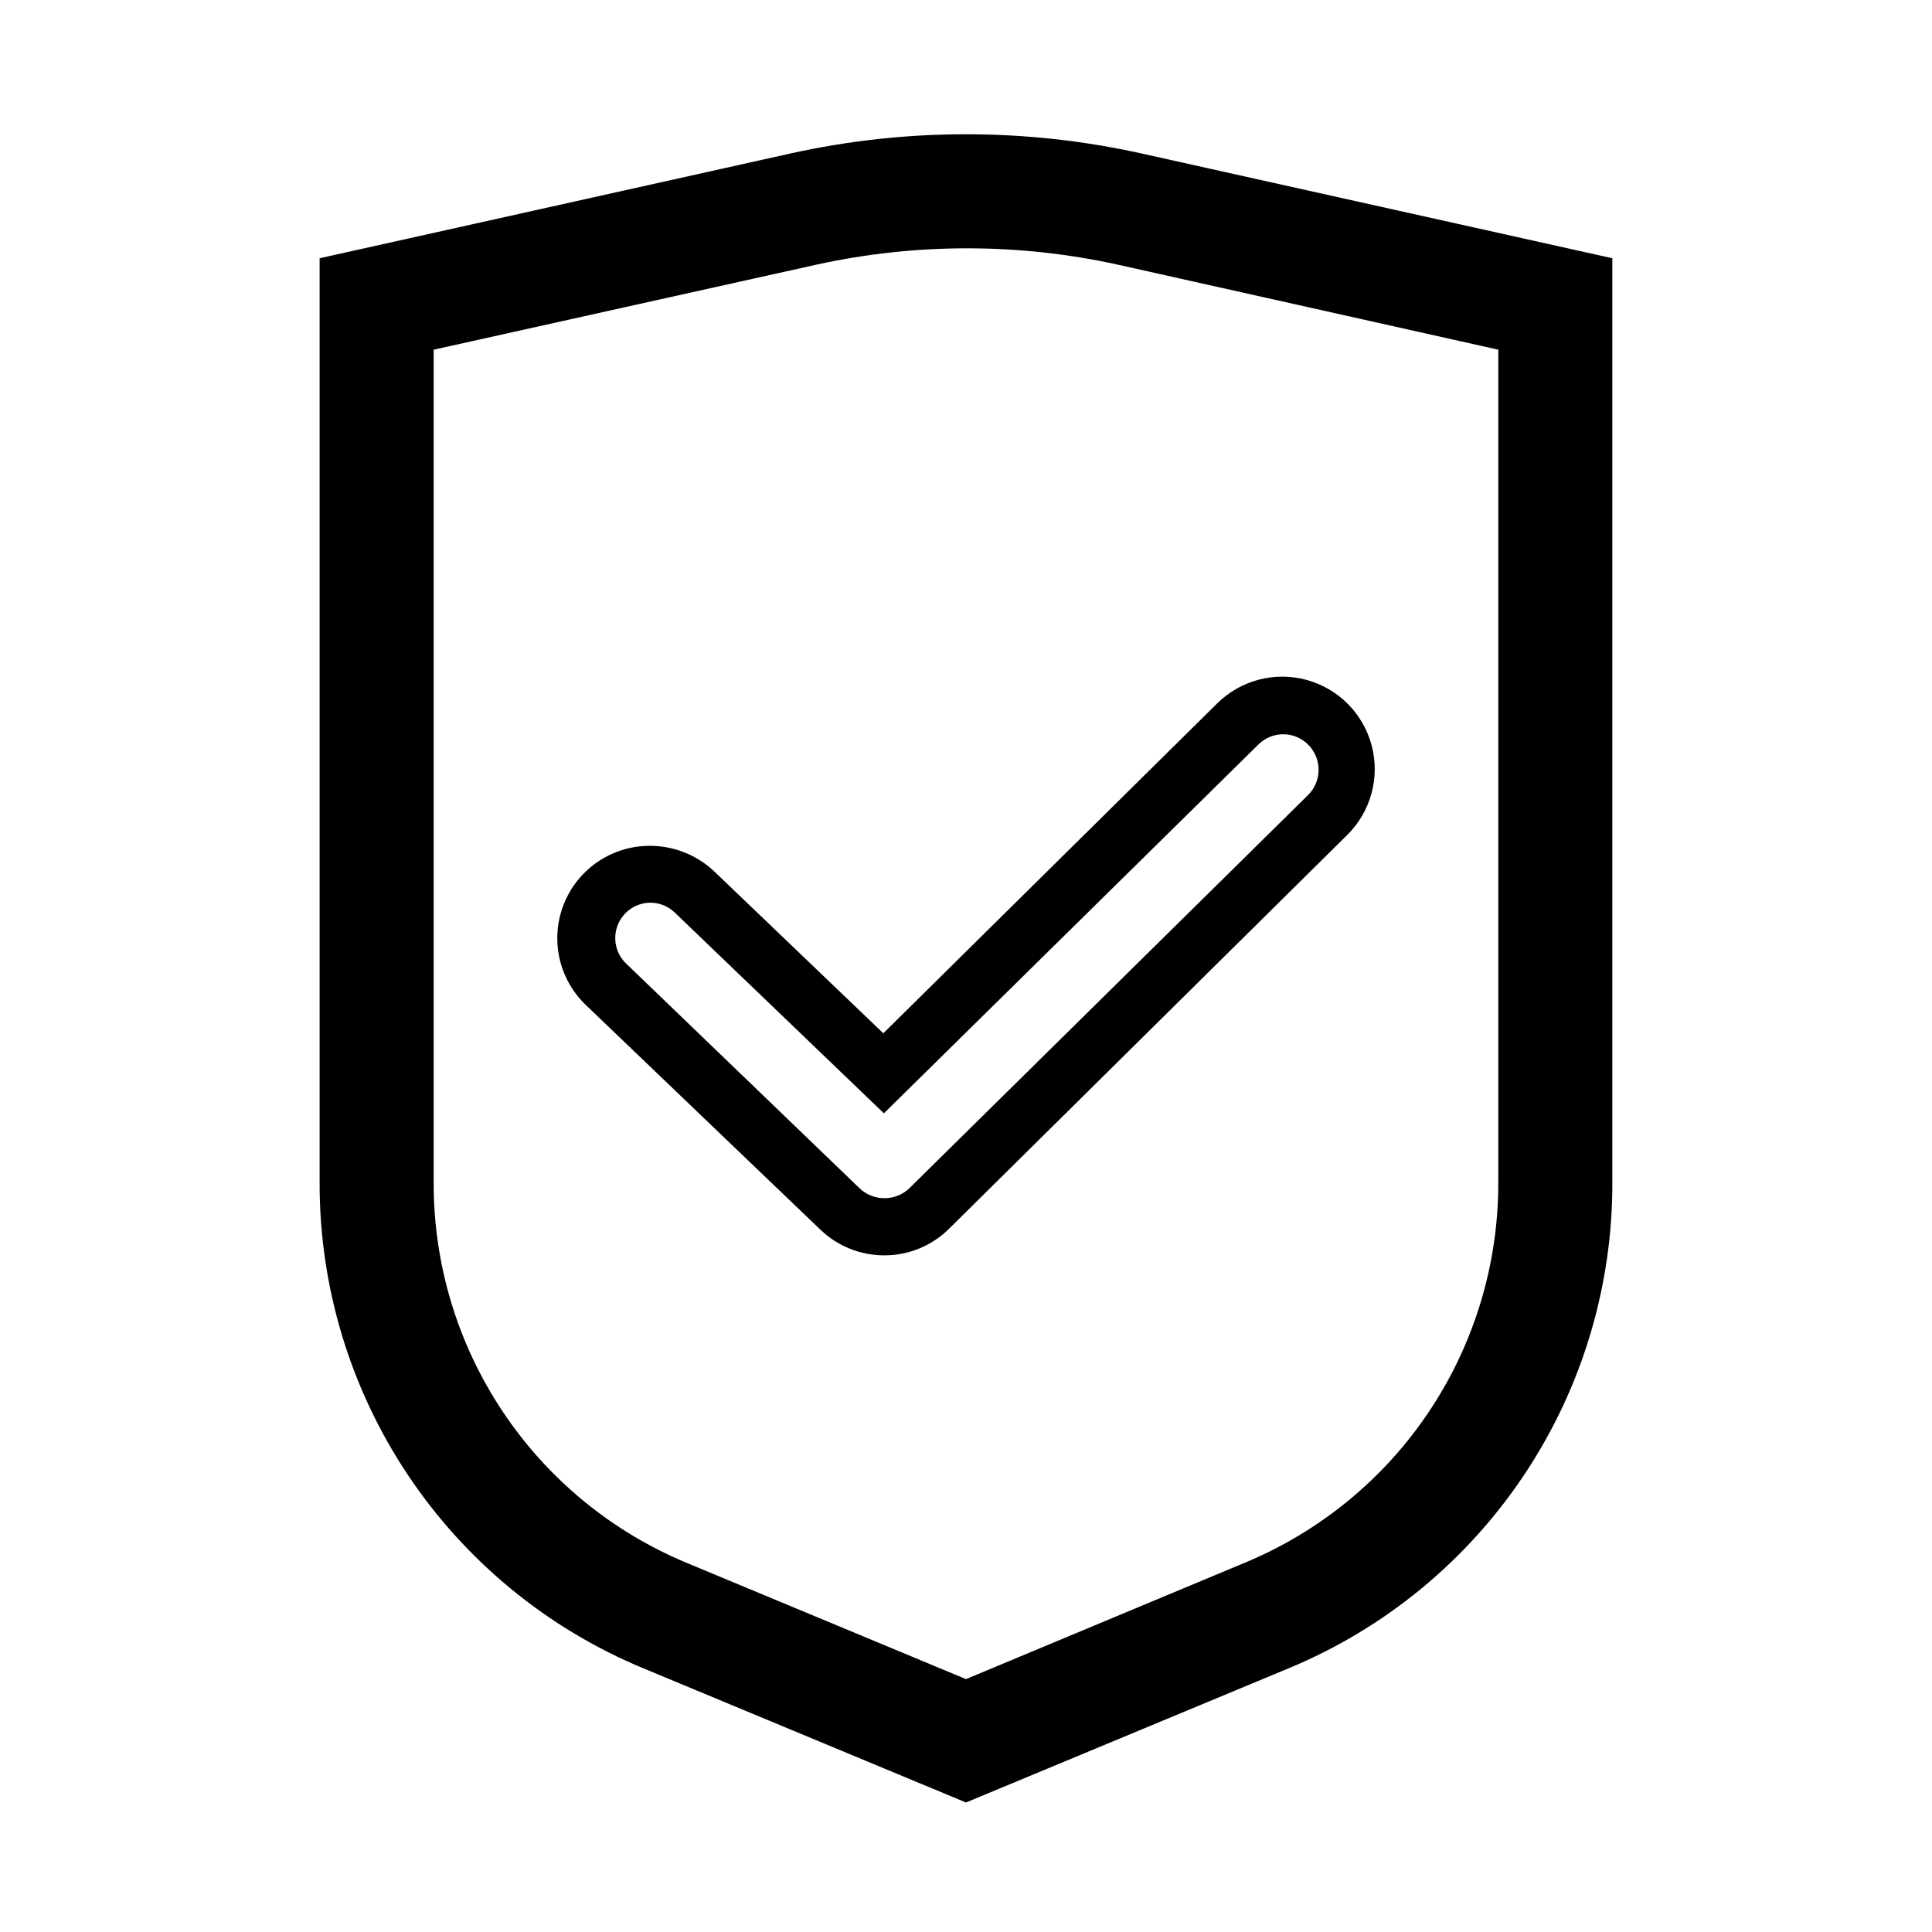
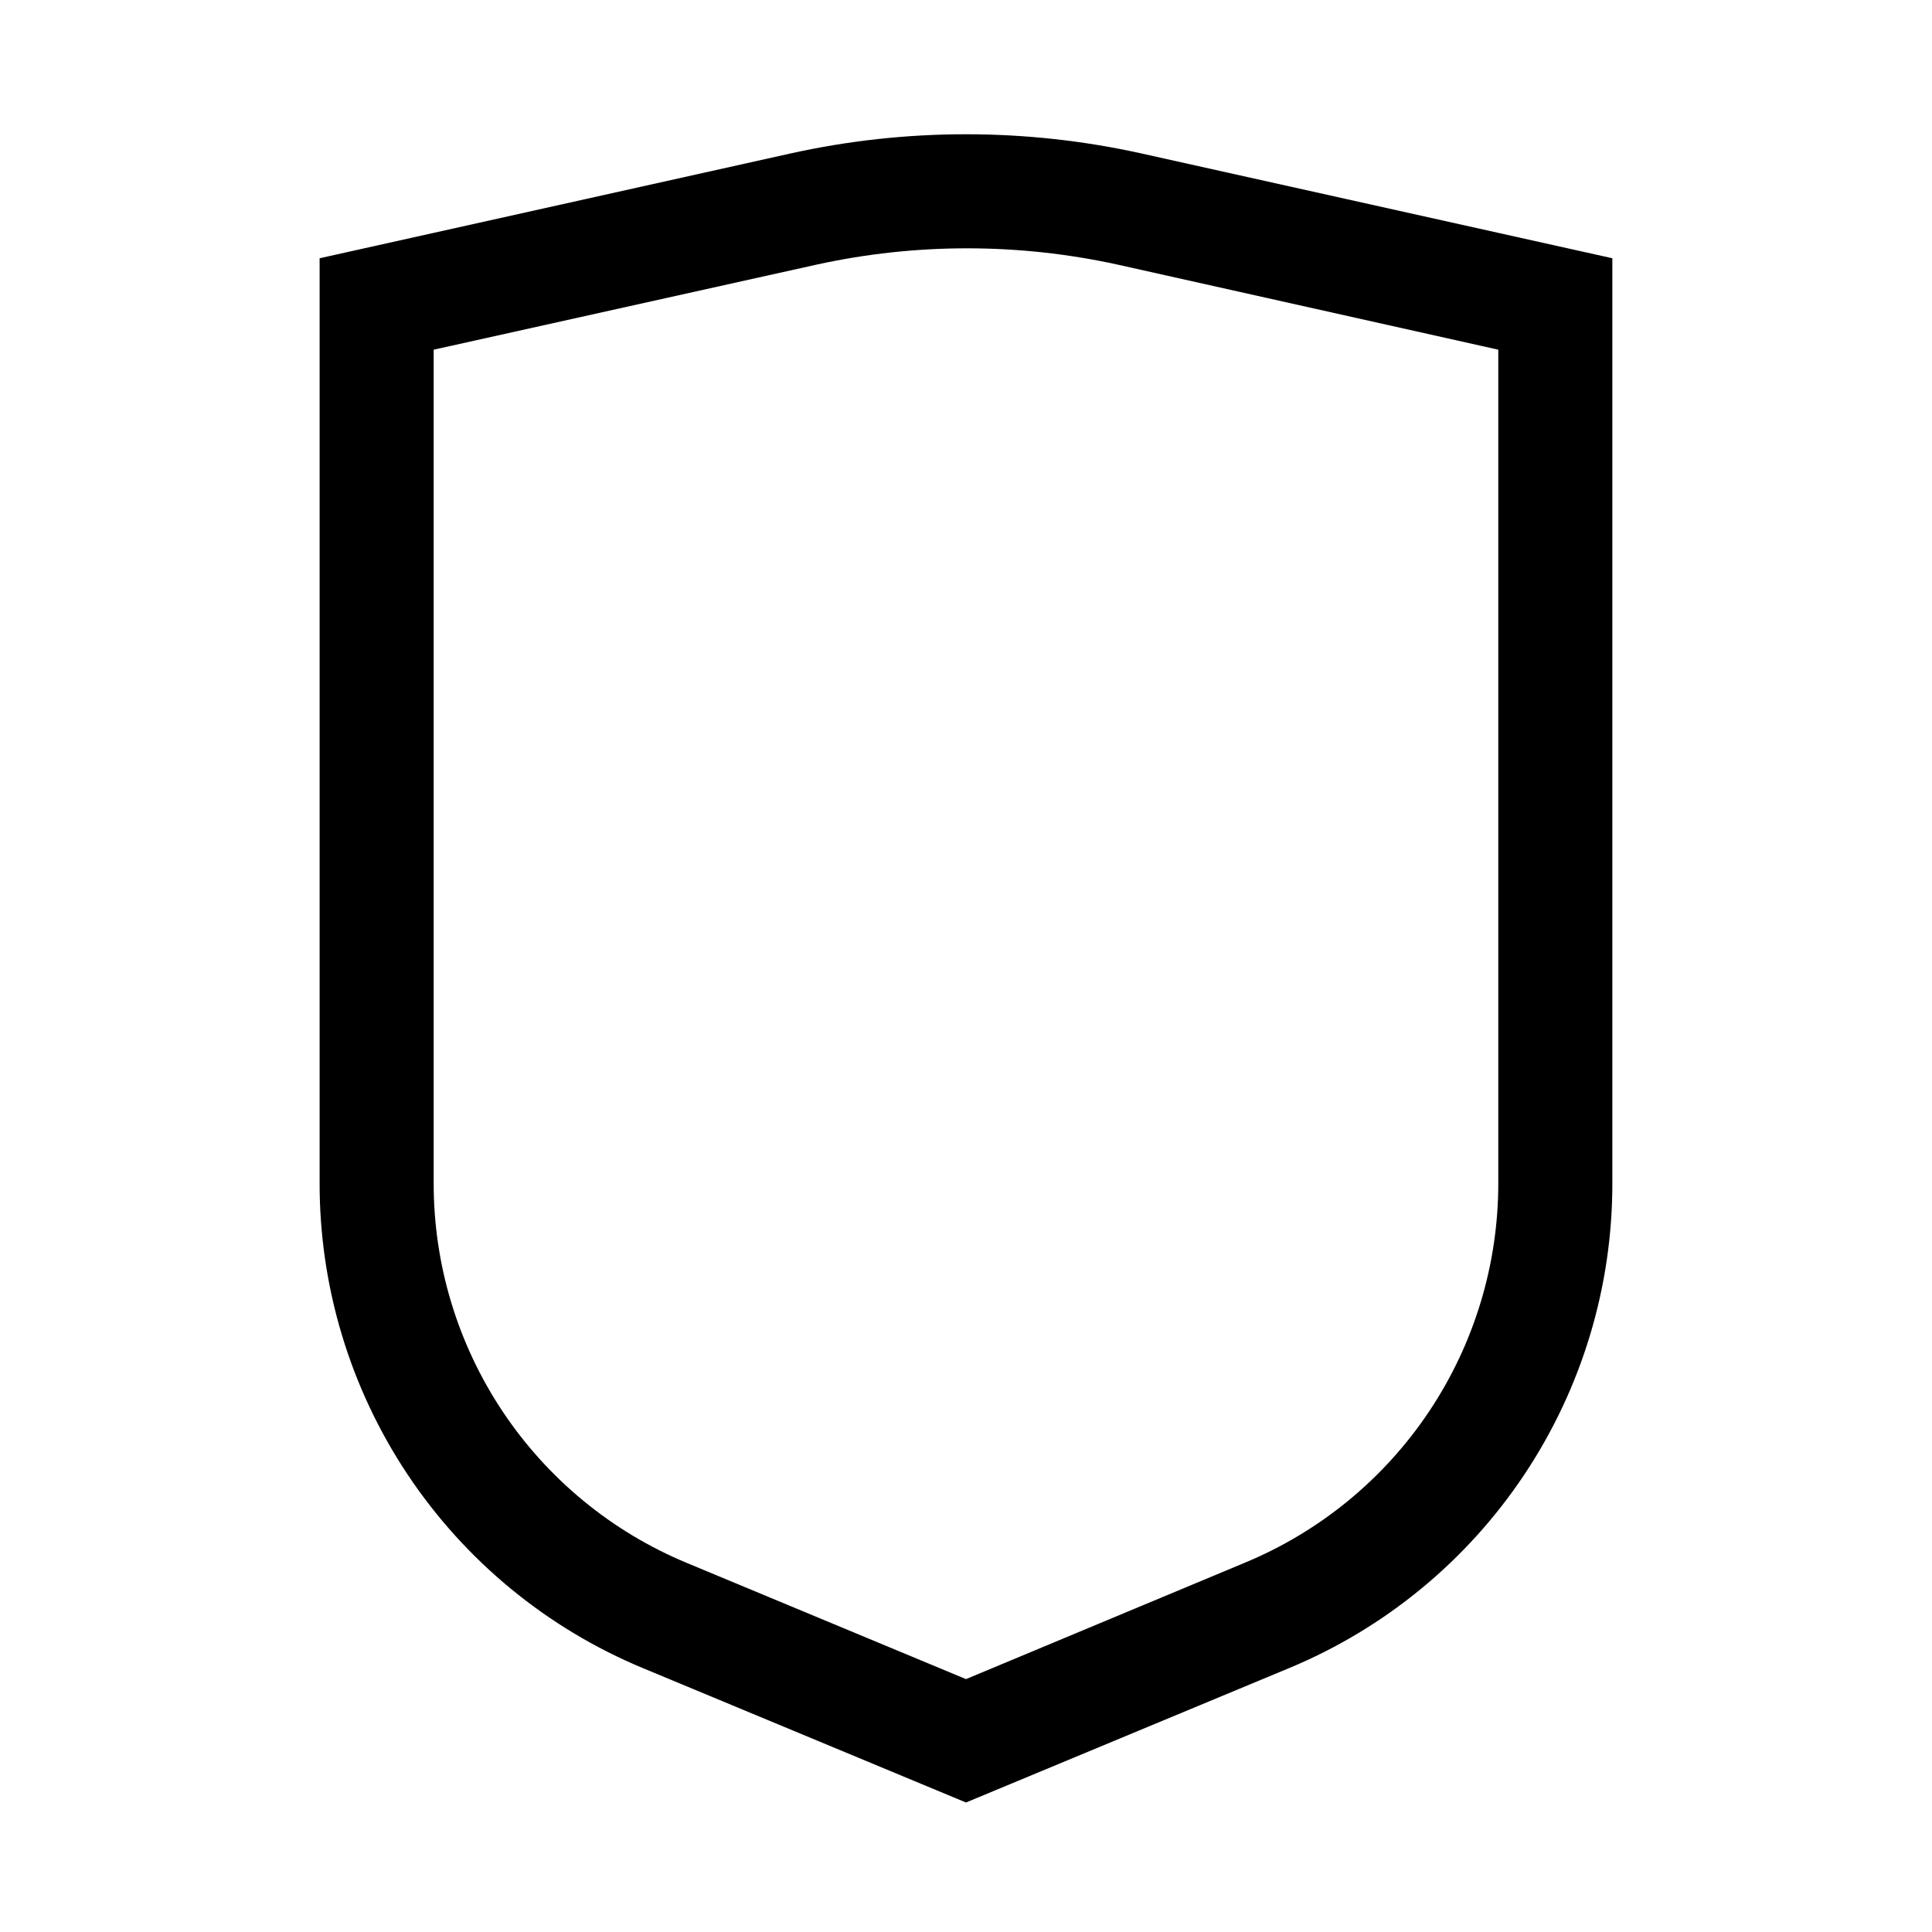
<svg xmlns="http://www.w3.org/2000/svg" fill="#000000" width="800px" height="800px" version="1.1" viewBox="144 144 512 512">
  <g>
    <path d="m400 621.68-85.648-35.621c-25.402-10.559-47.098-28.414-62.344-51.312-15.246-22.895-23.359-49.801-23.305-77.309v-245l124.74-27.758c30.664-6.801 62.441-6.801 93.105 0l124.74 27.758v245c0.055 27.508-8.055 54.414-23.301 77.309-15.246 22.898-36.945 40.754-62.348 51.312zm-141.07-385.01v220.77c-0.051 21.551 6.301 42.633 18.246 60.574 11.949 17.938 28.953 31.926 48.859 40.188l73.961 30.781 73.859-30.832h-0.004c19.918-8.242 36.941-22.215 48.906-40.145 11.965-17.93 18.336-39.012 18.305-60.566v-220.77l-100.76-22.52c-26.355-5.793-53.652-5.793-80.008 0z" />
-     <path d="m378.34 476.68c-6.312 0.008-12.379-2.43-16.93-6.805l-62.168-59.547c-4.695-4.492-7.41-10.668-7.551-17.164-0.141-6.496 2.309-12.781 6.805-17.473 4.496-4.688 10.672-7.398 17.168-7.535 6.473-0.145 12.746 2.242 17.484 6.652l44.941 43.023 88.465-87.41c6.219-6.164 15.254-8.543 23.703-6.238 8.449 2.301 15.027 8.938 17.254 17.406 2.231 8.469-0.227 17.48-6.445 23.645l-105.5 104.34c-4.566 4.57-10.77 7.129-17.23 7.106zm-62.121-93.457c-3.785 0.078-7.152 2.43-8.527 5.957-1.379 3.527-0.5 7.539 2.231 10.164l61.918 59.602c3.684 3.453 9.414 3.453 13.098 0l105.75-104.29c3.664-3.676 3.664-9.625 0-13.301-1.75-1.77-4.137-2.766-6.625-2.766-2.488 0-4.875 0.996-6.625 2.766l-99.199 97.688-55.418-53.203c-1.773-1.703-4.144-2.644-6.602-2.617z" />
  </g>
</svg>